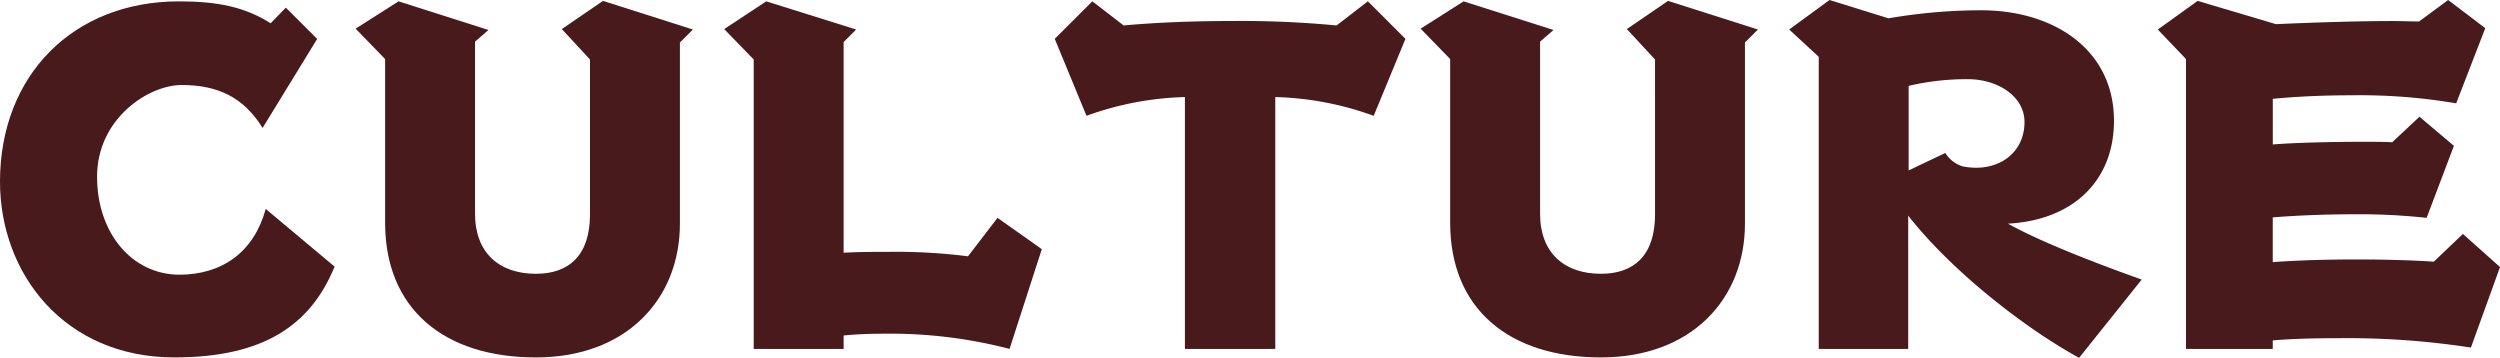
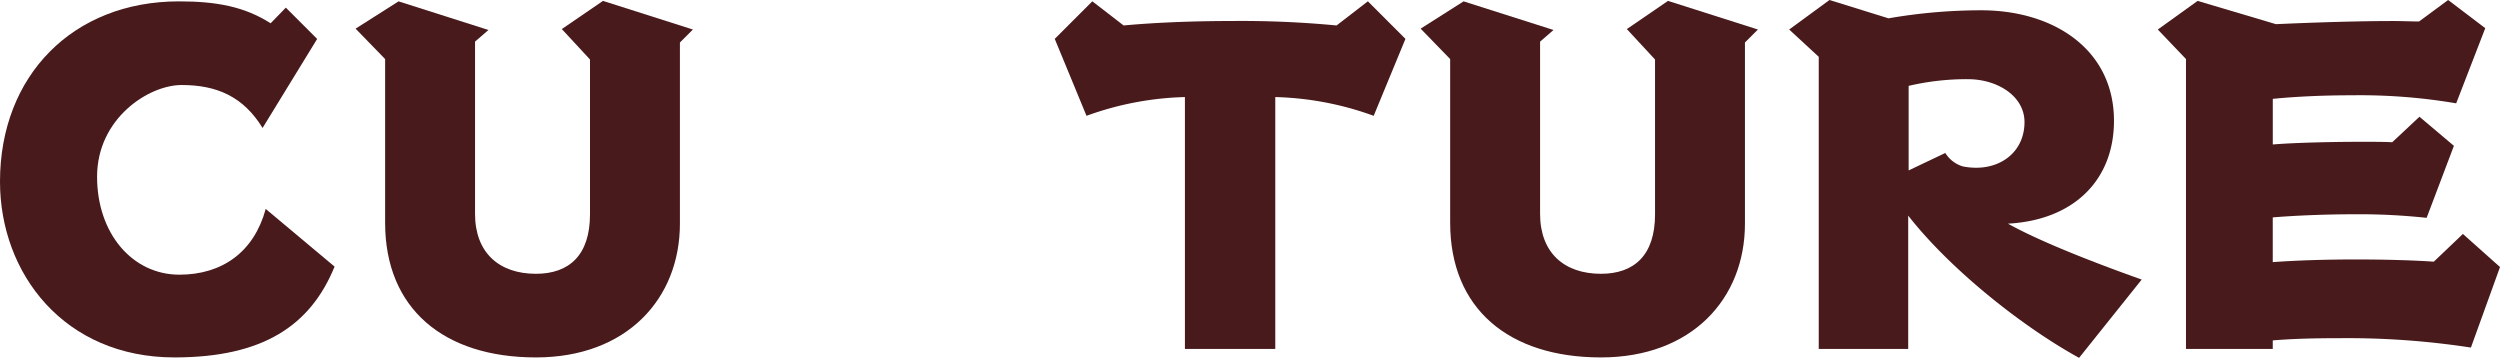
<svg xmlns="http://www.w3.org/2000/svg" width="306.516" height="43.875" viewBox="0 0 306.516 43.875">
  <g transform="translate(1330.271 -8230.936)">
    <path d="M-1289.248,8264.062c-2.961,7.239-8.775,11.134-19.634,11.134-13.491,0-21.389-10.257-21.389-21.554,0-13,8.94-22.1,21.938-22.1,4.662,0,8.062.657,11.243,2.688l1.865-1.92,3.839,3.839-6.691,10.914c-2.358-3.839-5.594-5.265-9.927-5.265-4.059,0-10.365,4.113-10.365,11.243,0,6.965,4.333,12.011,10.091,12.011,5.265,0,9.159-2.8,10.585-8.062Z" transform="translate(0 -0.439)" fill="#481a1c" />
    <path d="M-1141.738,8238.522l-3.455-3.729,5.046-3.455,11.024,3.51-1.591,1.592v22.211c0,9.214-6.526,16.4-17.66,16.4-11.3,0-18.483-5.979-18.483-16.508v-20.073l-3.62-3.729,5.265-3.346,11.024,3.51-1.645,1.427v21.115c0,4.771,2.962,7.349,7.459,7.349,4.058,0,6.636-2.248,6.636-7.294Z" transform="translate(-116.195 -0.293)" fill="#481a1c" />
-     <path d="M-969.865,8274.153a57.9,57.9,0,0,0-15.247-1.865c-1.755,0-3.455.055-5.1.22v1.646h-11.023v-35.485l-3.62-3.729,5.155-3.4,11.024,3.455-1.536,1.536v25.83c2.029-.109,3.894-.109,5.649-.109a69.781,69.781,0,0,1,9.6.549l3.619-4.716,5.43,3.839Z" transform="translate(-236.626 -0.439)" fill="#481a1c" />
    <path d="M-840.359,8274.153v-30.878a37.984,37.984,0,0,0-12.065,2.3l-3.894-9.434,4.607-4.606,3.839,2.962c4.168-.385,8.885-.549,13.492-.549a122.562,122.562,0,0,1,12.614.549l3.839-2.962,4.607,4.606-3.894,9.434a37.987,37.987,0,0,0-12.066-2.3v30.878Z" transform="translate(-344.634 -0.439)" fill="#481a1c" />
    <path d="M-663.163,8238.522l-3.455-3.729,5.046-3.455,11.024,3.51-1.59,1.592v22.211c0,9.214-6.526,16.4-17.66,16.4-11.3,0-18.482-5.979-18.482-16.508v-20.073l-3.62-3.729,5.265-3.346,11.024,3.51-1.645,1.427v21.115c0,4.771,2.962,7.349,7.459,7.349,4.058,0,6.636-2.248,6.636-7.294Z" transform="translate(-464.191 -0.293)" fill="#481a1c" />
    <path d="M-490.741,8274.811c-7.074-3.894-15.85-10.914-20.95-17.44v16.344H-522.66V8237.9l-3.62-3.345,4.936-3.62,7.24,2.248a66.763,66.763,0,0,1,11.353-.986c8.939,0,16.289,4.826,16.289,13.546,0,7.239-4.881,12.175-13,12.615,4.223,2.357,11.462,5.1,16.4,6.854Zm-16.4-25.119a3.807,3.807,0,0,0,2.139,1.646,8.4,8.4,0,0,0,1.646.164c3.345,0,5.923-2.193,5.923-5.594,0-3.181-3.291-5.265-6.965-5.265a31.192,31.192,0,0,0-7.239.821v10.366Z" transform="translate(-584.622)" fill="#481a1c" />
    <path d="M-322.266,8273.549a99.859,99.859,0,0,0-15.96-1.151c-2.907,0-5.758.056-8.336.274v1.042H-357.2v-35.539l-3.455-3.619,4.881-3.51,9.6,2.852c4.936-.22,10.2-.384,14.369-.384,1.152,0,2.194.055,3.181.055l3.565-2.633,4.552,3.455-3.565,9.214a70.332,70.332,0,0,0-12.779-.987c-3.565,0-6.965.164-9.707.438v5.594c2.578-.219,7.24-.328,10.8-.328,1.59,0,2.962,0,3.839.055l3.345-3.127,4.223,3.565-3.345,8.83a76.949,76.949,0,0,0-8.885-.438c-3.619,0-7.349.164-9.981.384v5.484c2.961-.22,6.636-.329,10.146-.329,3.729,0,7.294.109,9.6.274l3.565-3.4,4.552,4.058Z" transform="translate(-705.055)" fill="#481a1c" />
  </g>
</svg>